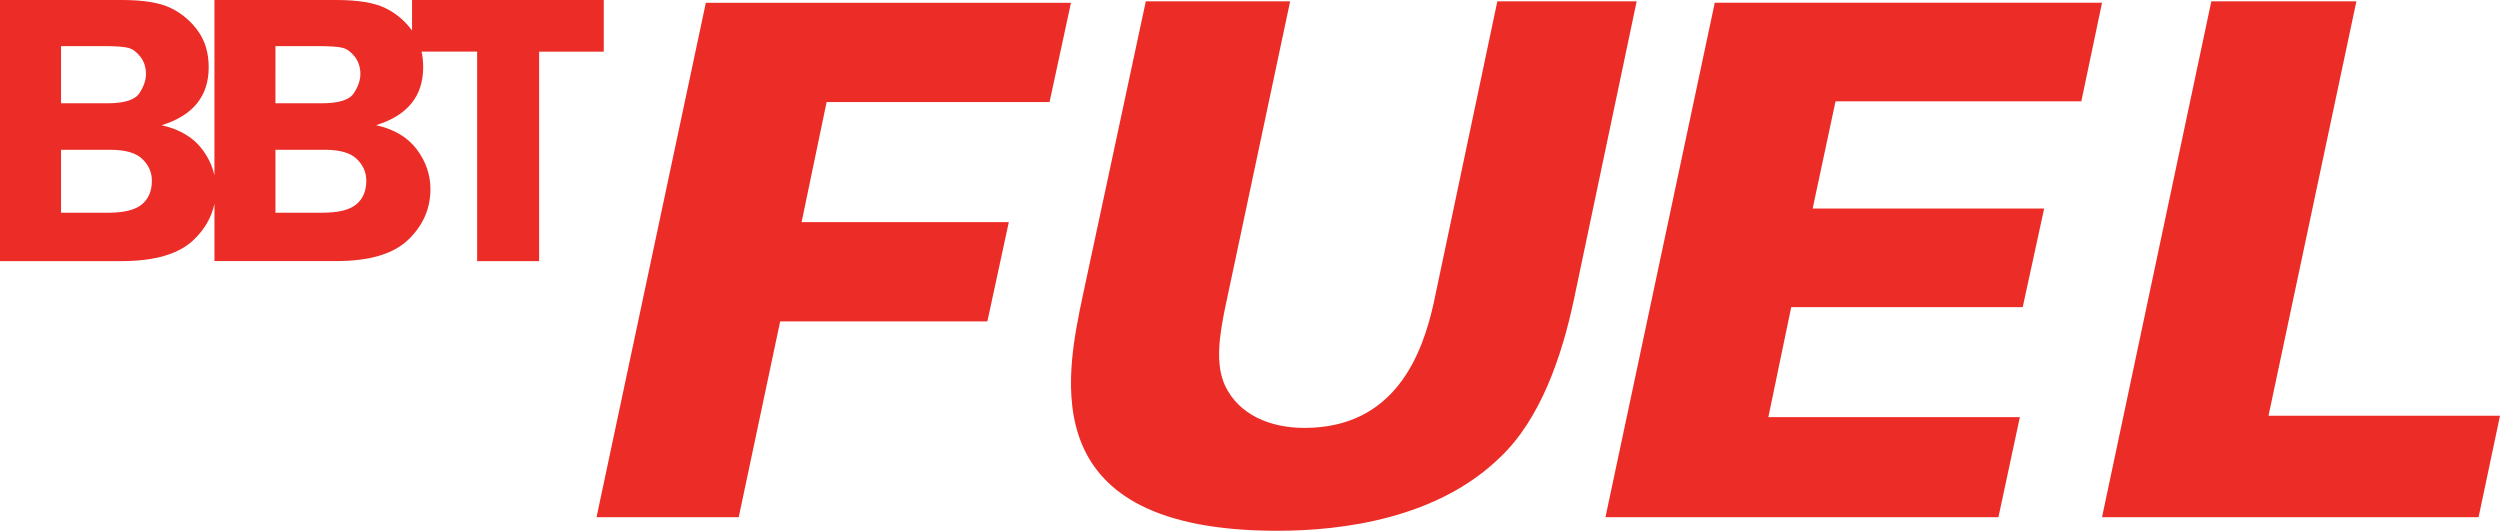
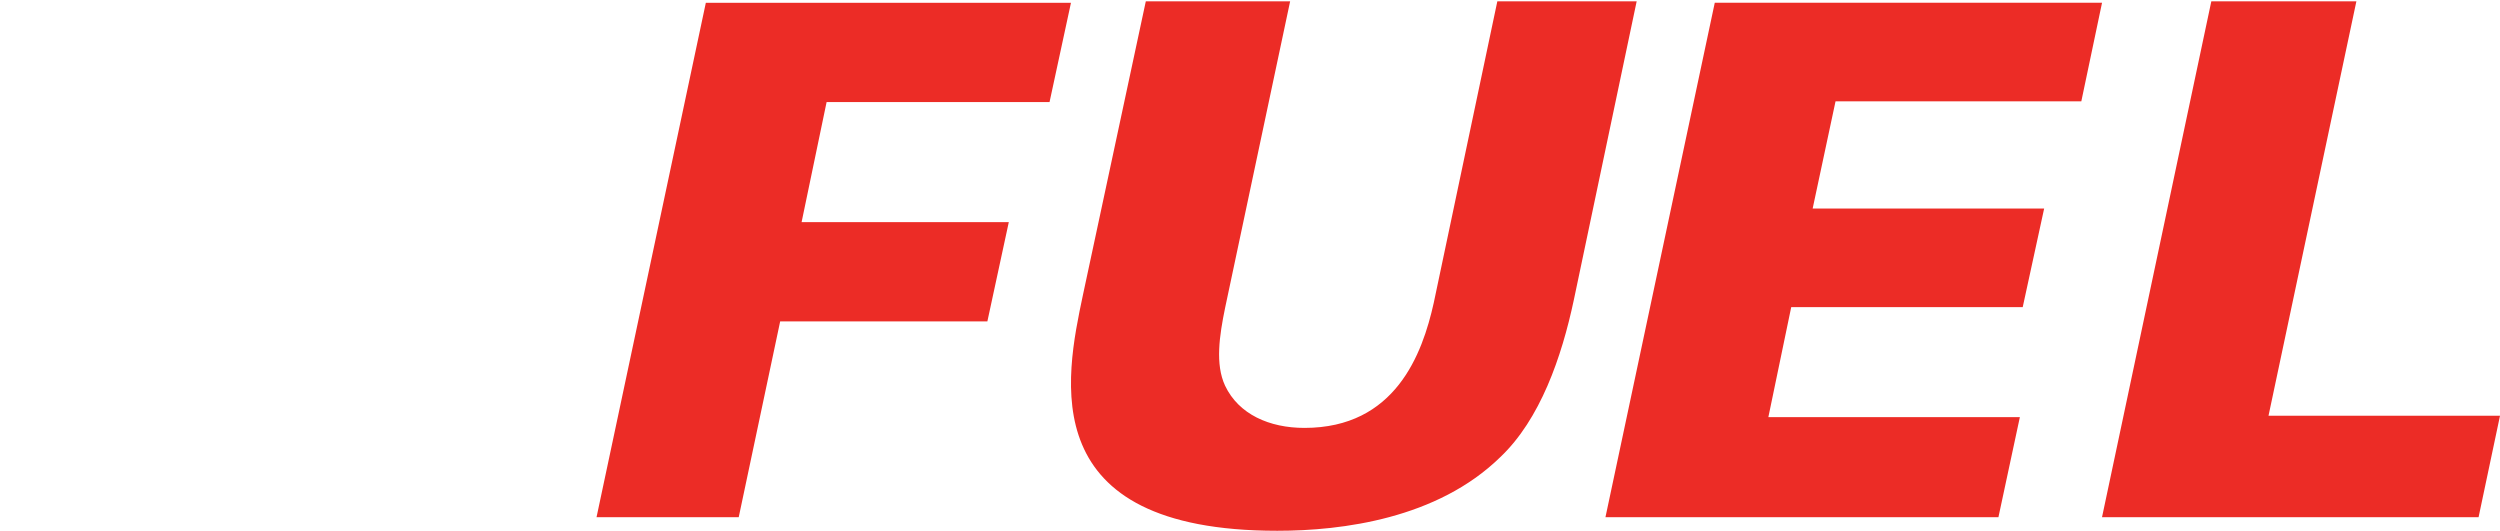
<svg xmlns="http://www.w3.org/2000/svg" id="Layer_1" data-name="Layer 1" viewBox="0 0 916.86 194.66">
  <defs>
    <style> .cls-1 { fill: none; } .cls-2 { clip-path: url(#clippath); } .cls-3 { fill: #ec2c26; } </style>
    <clipPath id="clippath">
      <rect class="cls-1" width="916.86" height="194.66" />
    </clipPath>
  </defs>
  <g class="cls-2">
-     <path class="cls-3" d="M130.7,74.92c-2.42,2.06-6.58,3.09-12.46,3.09h-17.22v-23.08h18.2c5.41,0,9.29,1.12,11.62,3.37s3.5,4.91,3.5,8c0,3.69-1.21,6.57-3.64,8.63m-29.68-58.02h15.36c4.68,0,7.81,.22,9.4,.66,1.59,.45,3.05,1.55,4.39,3.3,1.33,1.75,2,3.85,2,6.28,0,2.24-.81,4.59-2.42,7.05-1.61,2.45-5.53,3.68-11.75,3.68h-16.98V16.91Zm-48.96,58.02c-2.42,2.06-6.58,3.09-12.46,3.09H22.38v-23.08h18.2c5.41,0,9.29,1.12,11.62,3.37,2.33,2.24,3.5,4.91,3.5,8,0,3.69-1.21,6.57-3.64,8.63M22.38,16.91h15.36c4.68,0,7.81,.22,9.4,.66,1.59,.45,3.05,1.55,4.39,3.3s2,3.85,2,6.28c0,2.24-.81,4.59-2.42,7.05-1.61,2.45-5.53,3.68-11.75,3.68H22.38V16.91ZM151.12,0V11.2c-2.6-3.56-5.87-6.32-9.83-8.25C137.26,.98,131.25,0,123.26,0h-44.62V64.31c-.74-3.34-2.2-6.5-4.42-9.47-3.32-4.45-8.3-7.42-14.94-8.92,11.5-3.55,17.26-10.63,17.26-21.24,0-5.23-1.31-9.67-3.93-13.32-2.62-3.65-5.94-6.45-9.96-8.41C58.62,.98,52.61,0,44.62,0H0V95.76H44.62c12.21,0,21.02-2.61,26.45-7.83,4.01-3.86,6.53-8.25,7.58-13.18v21h44.62c12.21,0,21.02-2.61,26.45-7.83,5.43-5.22,8.14-11.41,8.14-18.57,0-5.24-1.66-10.09-4.98-14.53-3.32-4.45-8.3-7.42-14.94-8.92,11.5-3.55,17.26-10.63,17.26-21.24,0-2.03-.2-3.94-.6-5.73h20.39V95.76h22.73V18.94h23.71V0h-70.29Z" />
    <path class="cls-3" d="M770.9,189.68h138.1l7.86-37.21h-84.9L864.19,.48h-53.2l-40.09,189.2ZM420.22,.48l-23.06,107.7c-6.55,30.92-18.08,86.48,71.28,86.48,23.85,0,58.7-4.46,81.76-26.99,14.67-13.89,22.53-36.69,26.99-57.65L600.24,.48h-51.1l-23.32,110.59c-4.19,18.87-14.15,45.86-47.43,45.86-12.84,0-24.11-4.98-29.09-15.46-3.67-7.86-2.1-18.34,0-28.56L473.15,.48h-52.93Zm168.56,189.2h144.13l7.86-36.69h-92.24l8.39-40.36h84.9l7.86-36.16h-84.9l8.39-39.31h90.14l7.6-36.16h-142.03l-40.09,188.67Zm-370.01,0h52.15l15.2-71.8h75.99l7.86-36.42h-75.99l9.17-44.02h81.76l7.86-36.42h-133.91l-40.09,188.67Z" />
  </g>
</svg>